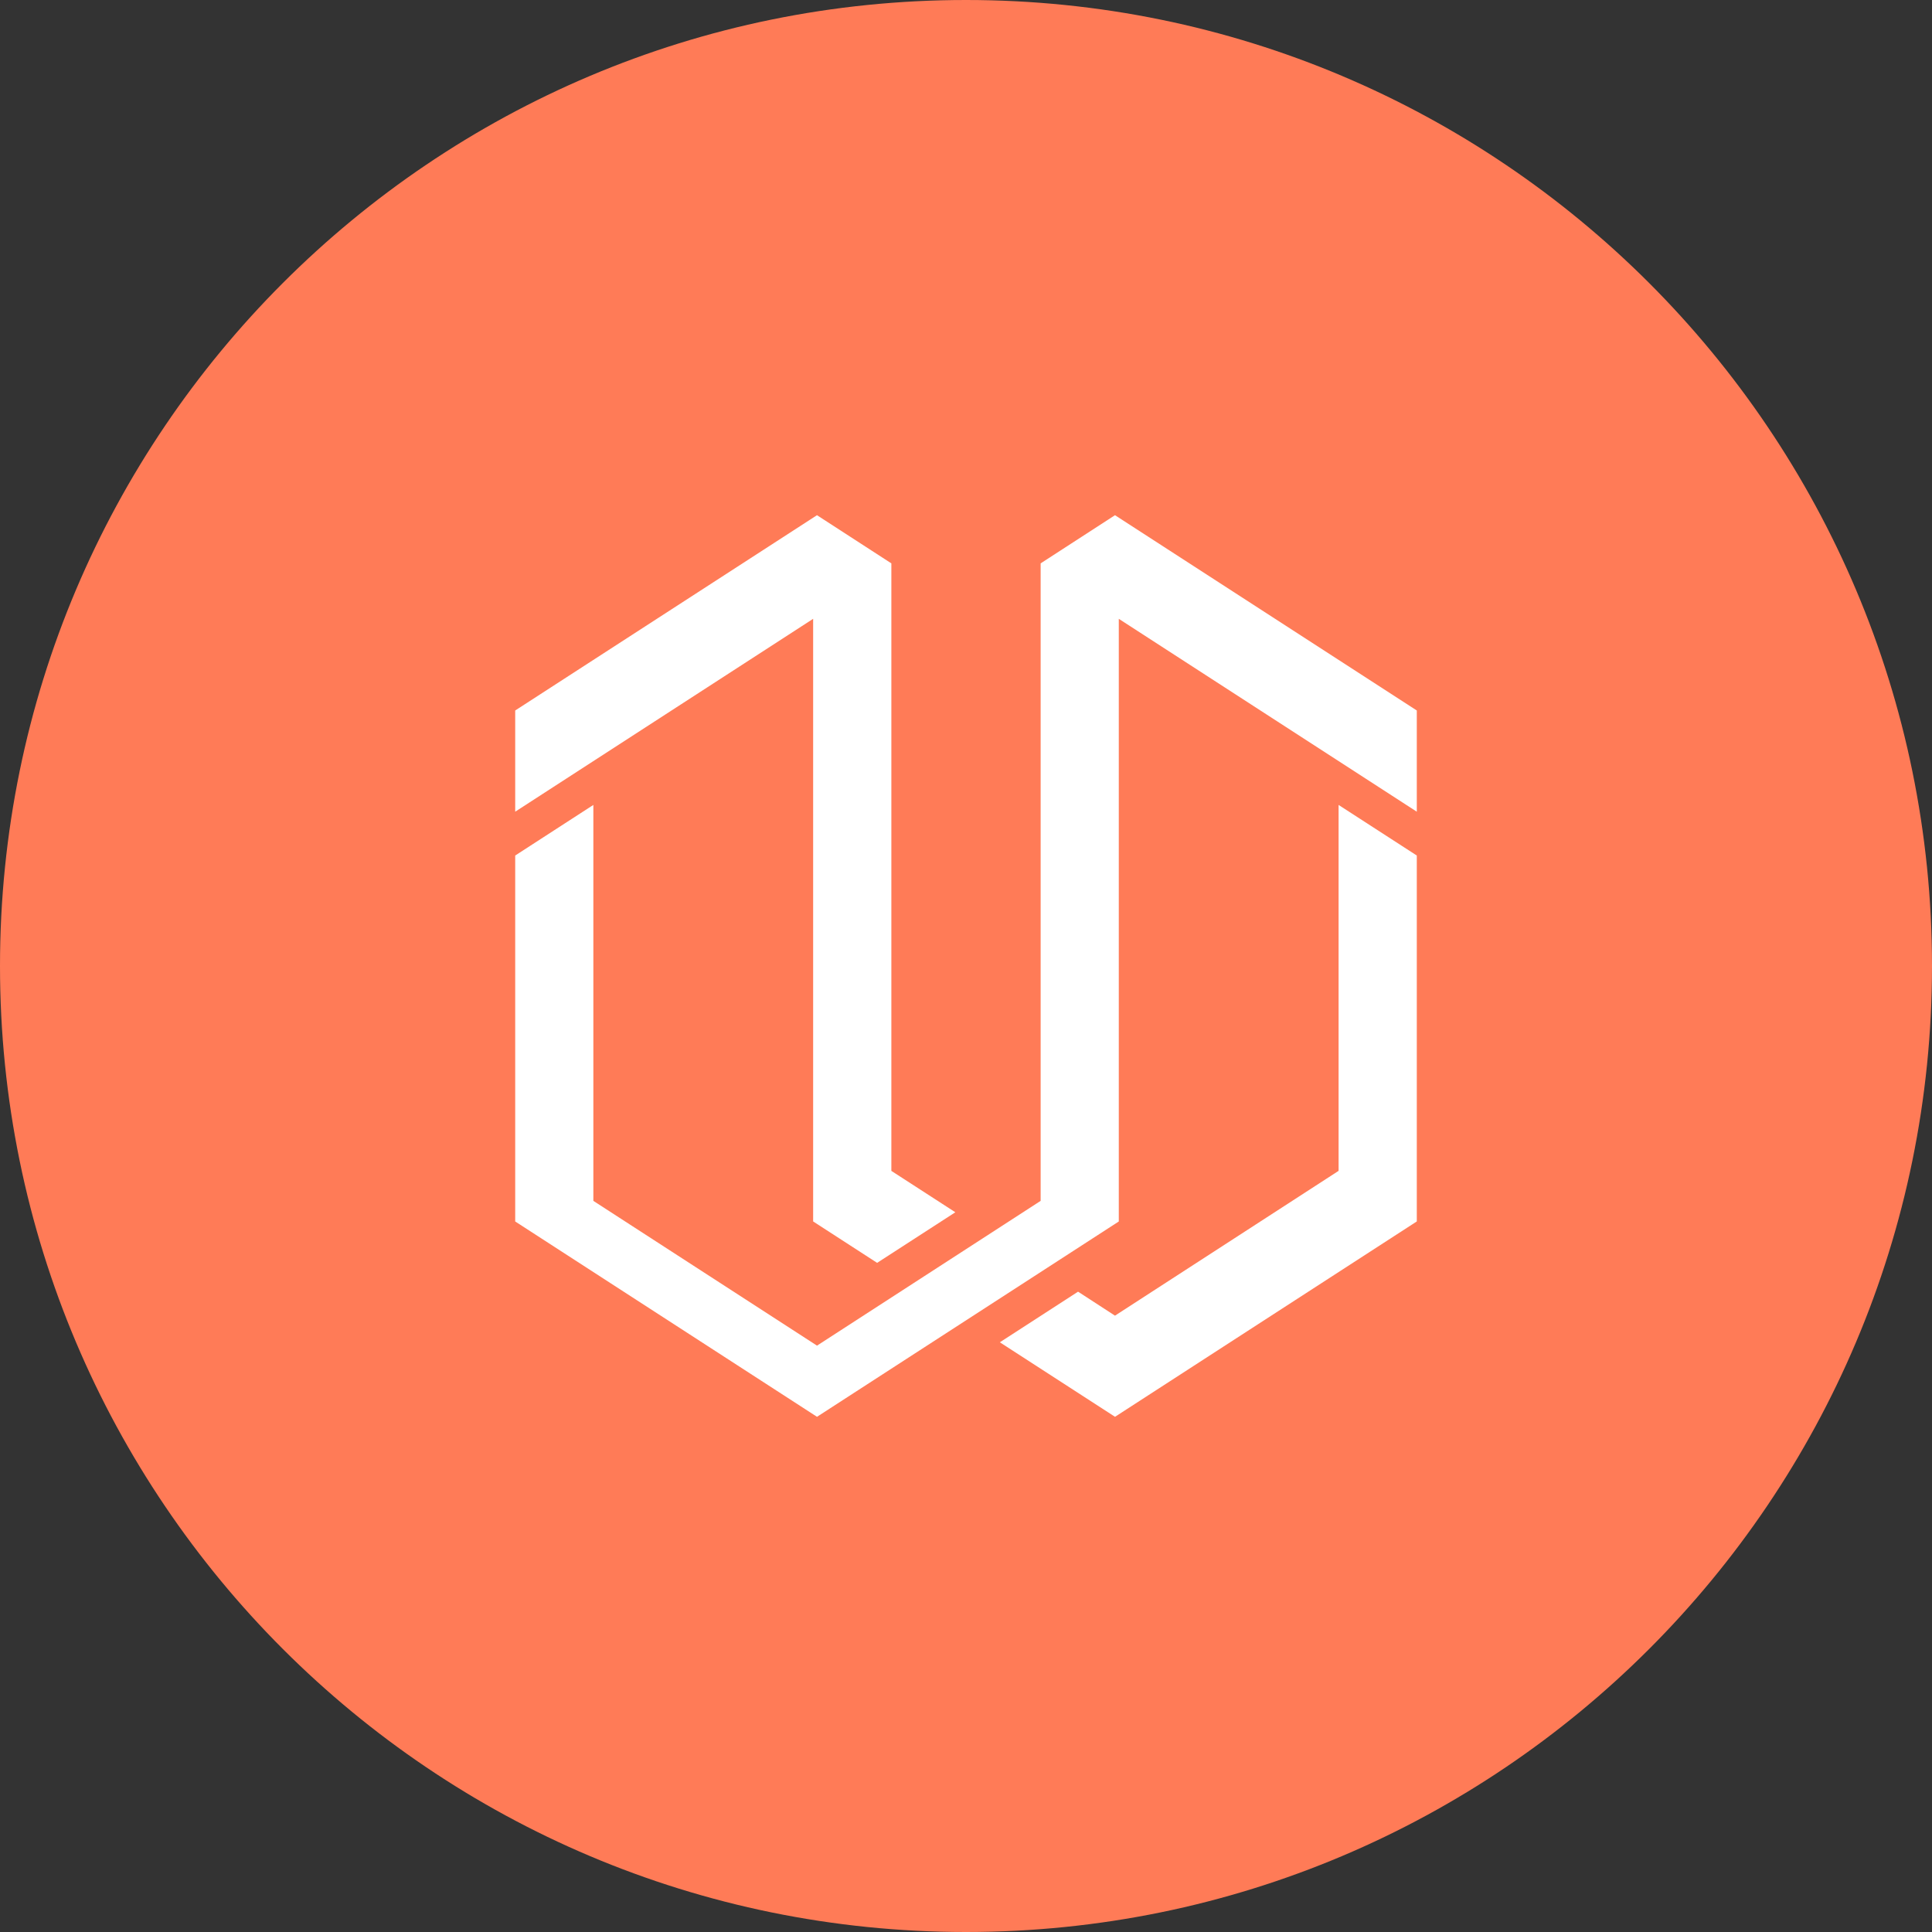
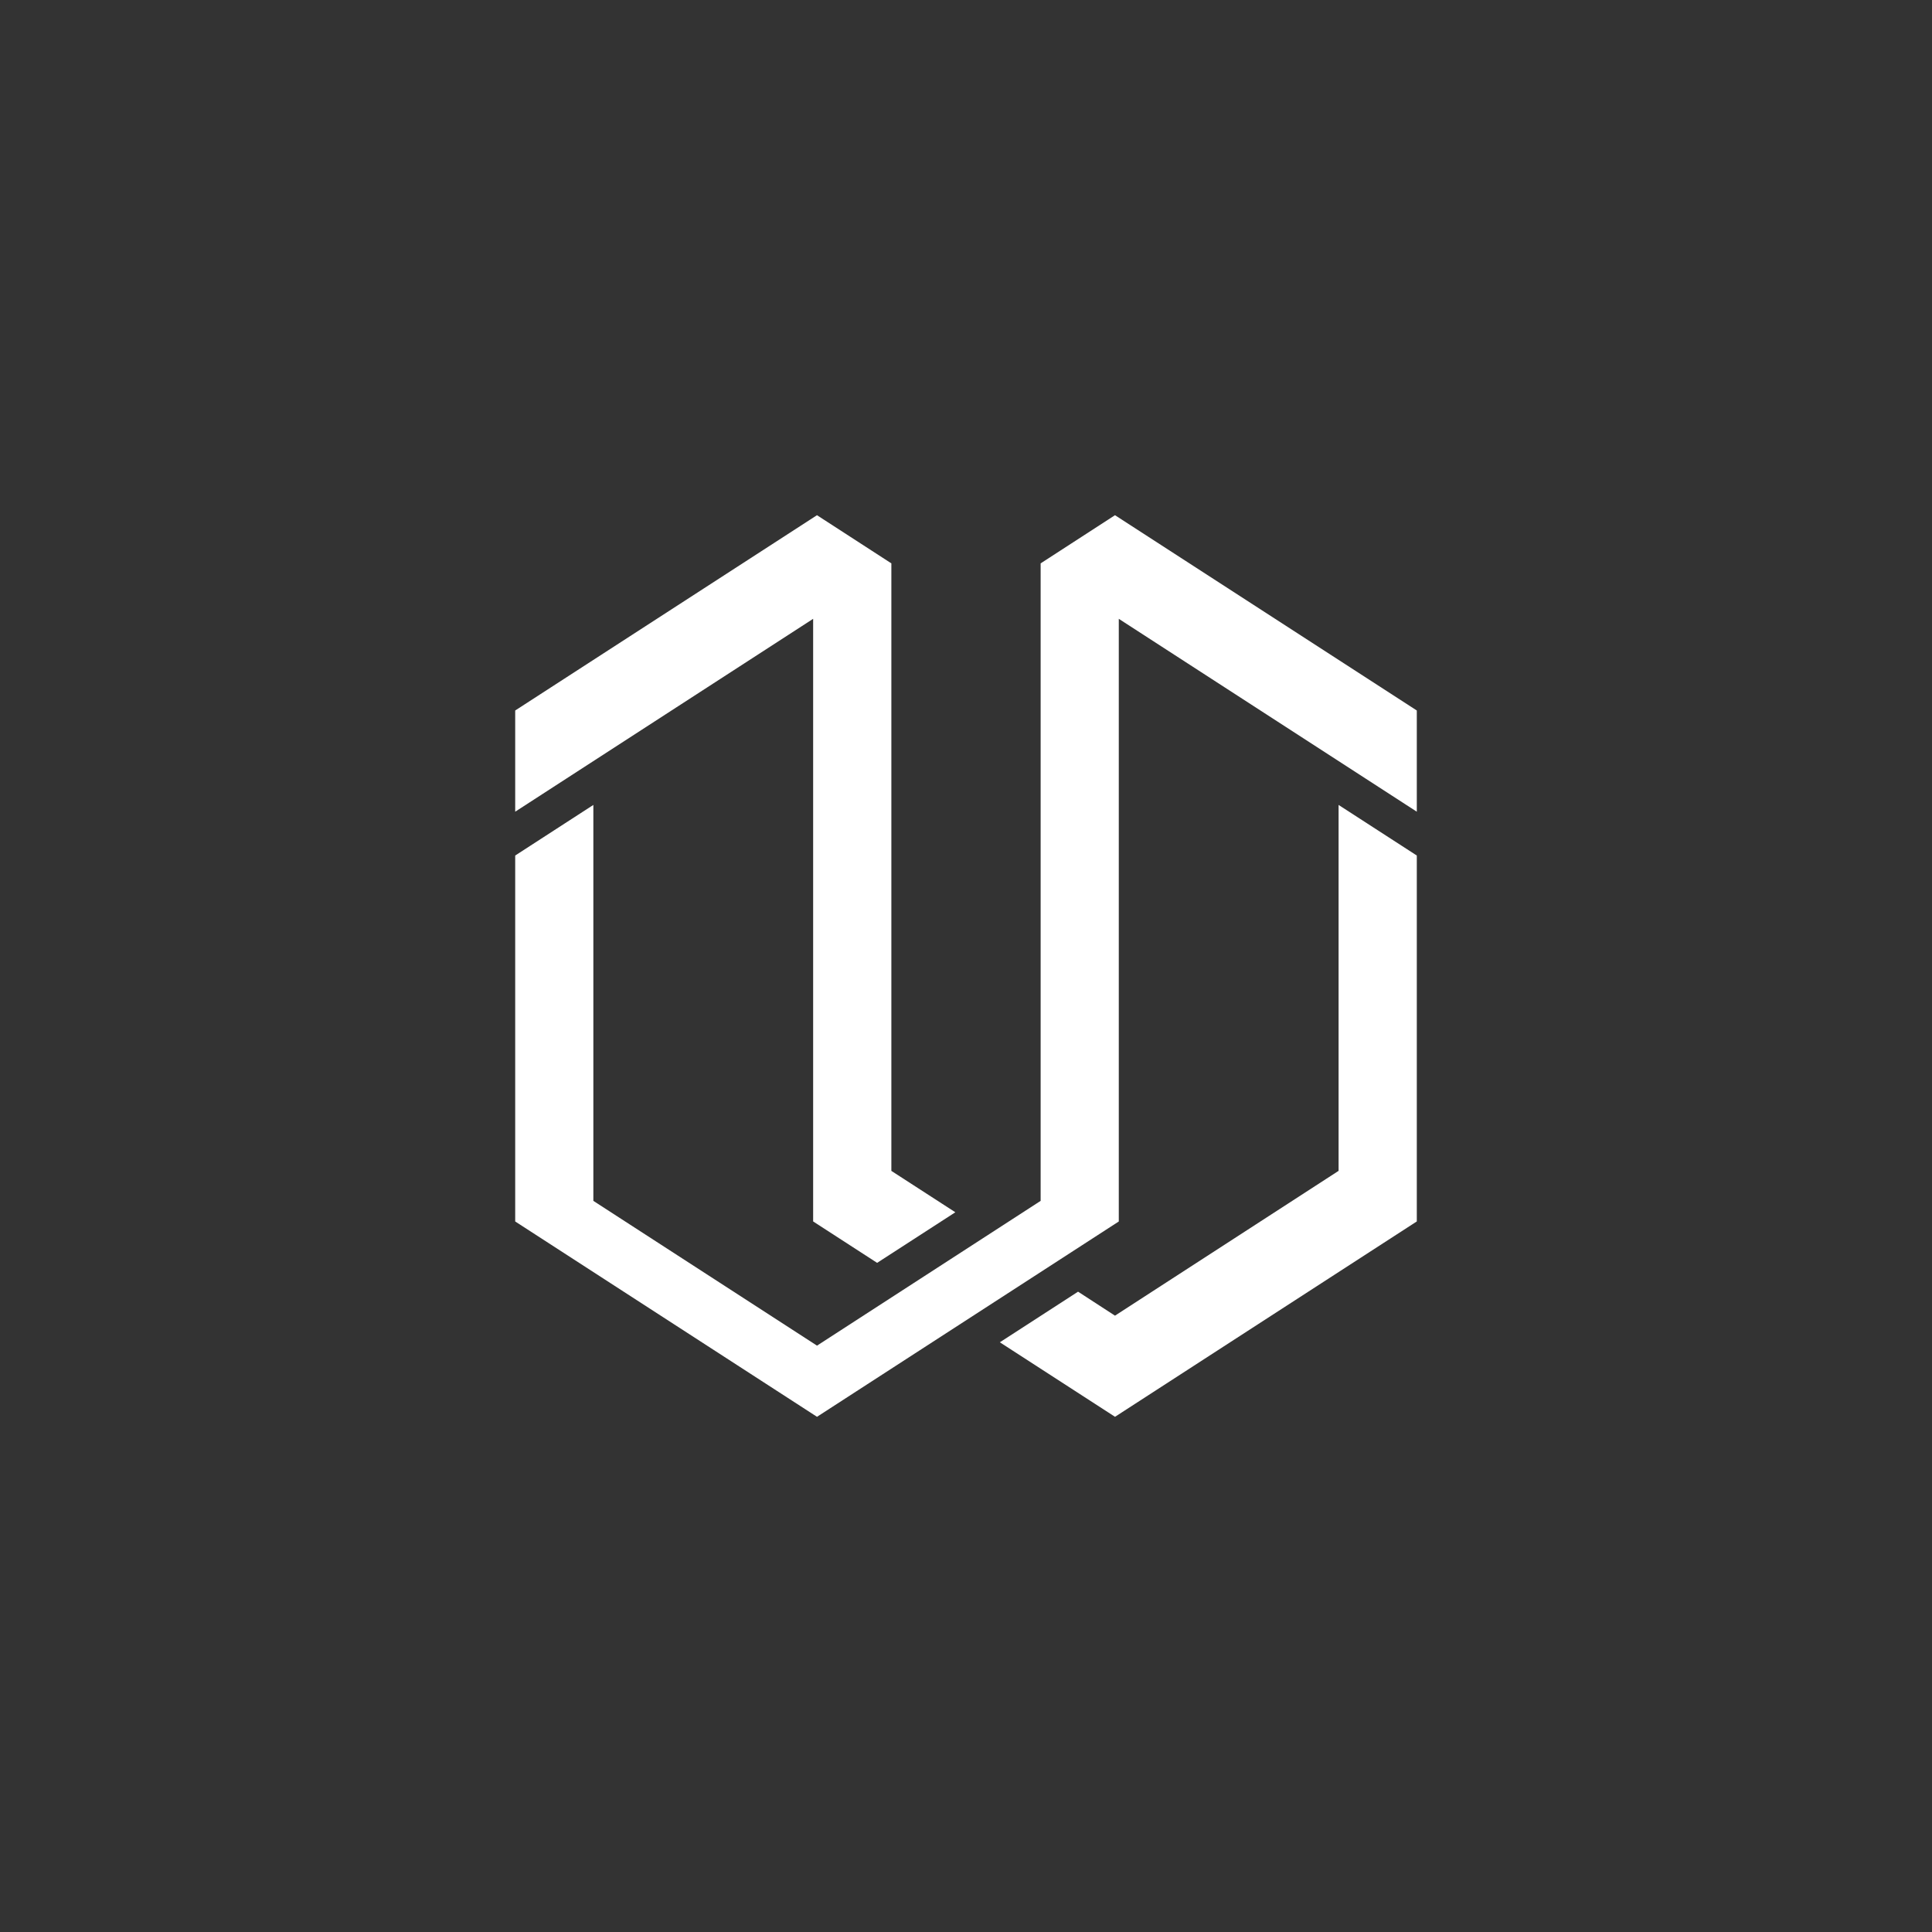
<svg xmlns="http://www.w3.org/2000/svg" width="60" height="60" viewBox="0 0 60 60" fill="none">
  <rect x="0" y="0" width="60" height="60" fill="#333333" stroke="none" />
-   <path d="M30 60C46.569 60 60 46.569 60 30C60 13.431 46.569 0 30 0C13.431 0 0 13.431 0 30C0 46.569 13.431 60 30 60Z" fill="#FF7B57" />
  <g clip-path="url(#clip0_89_3093)">
    <path d="M25.253 37.933L27.24 39.219L29.669 37.648L27.682 36.363V17.496L25.372 16L25.17 16.131L16 22.065V25.208L25.253 19.218V37.933Z" fill="white" />
    <path d="M32.318 17.496V37.294L25.373 41.79L18.427 37.294V24.998L16 26.569V37.934L25.373 44L34.745 37.934V19.218L44 25.208V22.065L34.627 16L32.318 17.496Z" fill="white" />
    <path d="M33.48 40.114L31.051 41.686L34.628 44L44 37.933V26.569L41.571 24.998V36.362L34.627 40.859L33.48 40.114Z" fill="white" />
  </g>
  <defs>
    <clipPath id="clip0_89_3093">
      <rect width="28" height="28" fill="white" transform="translate(16 16)" />
    </clipPath>
  </defs>
</svg>